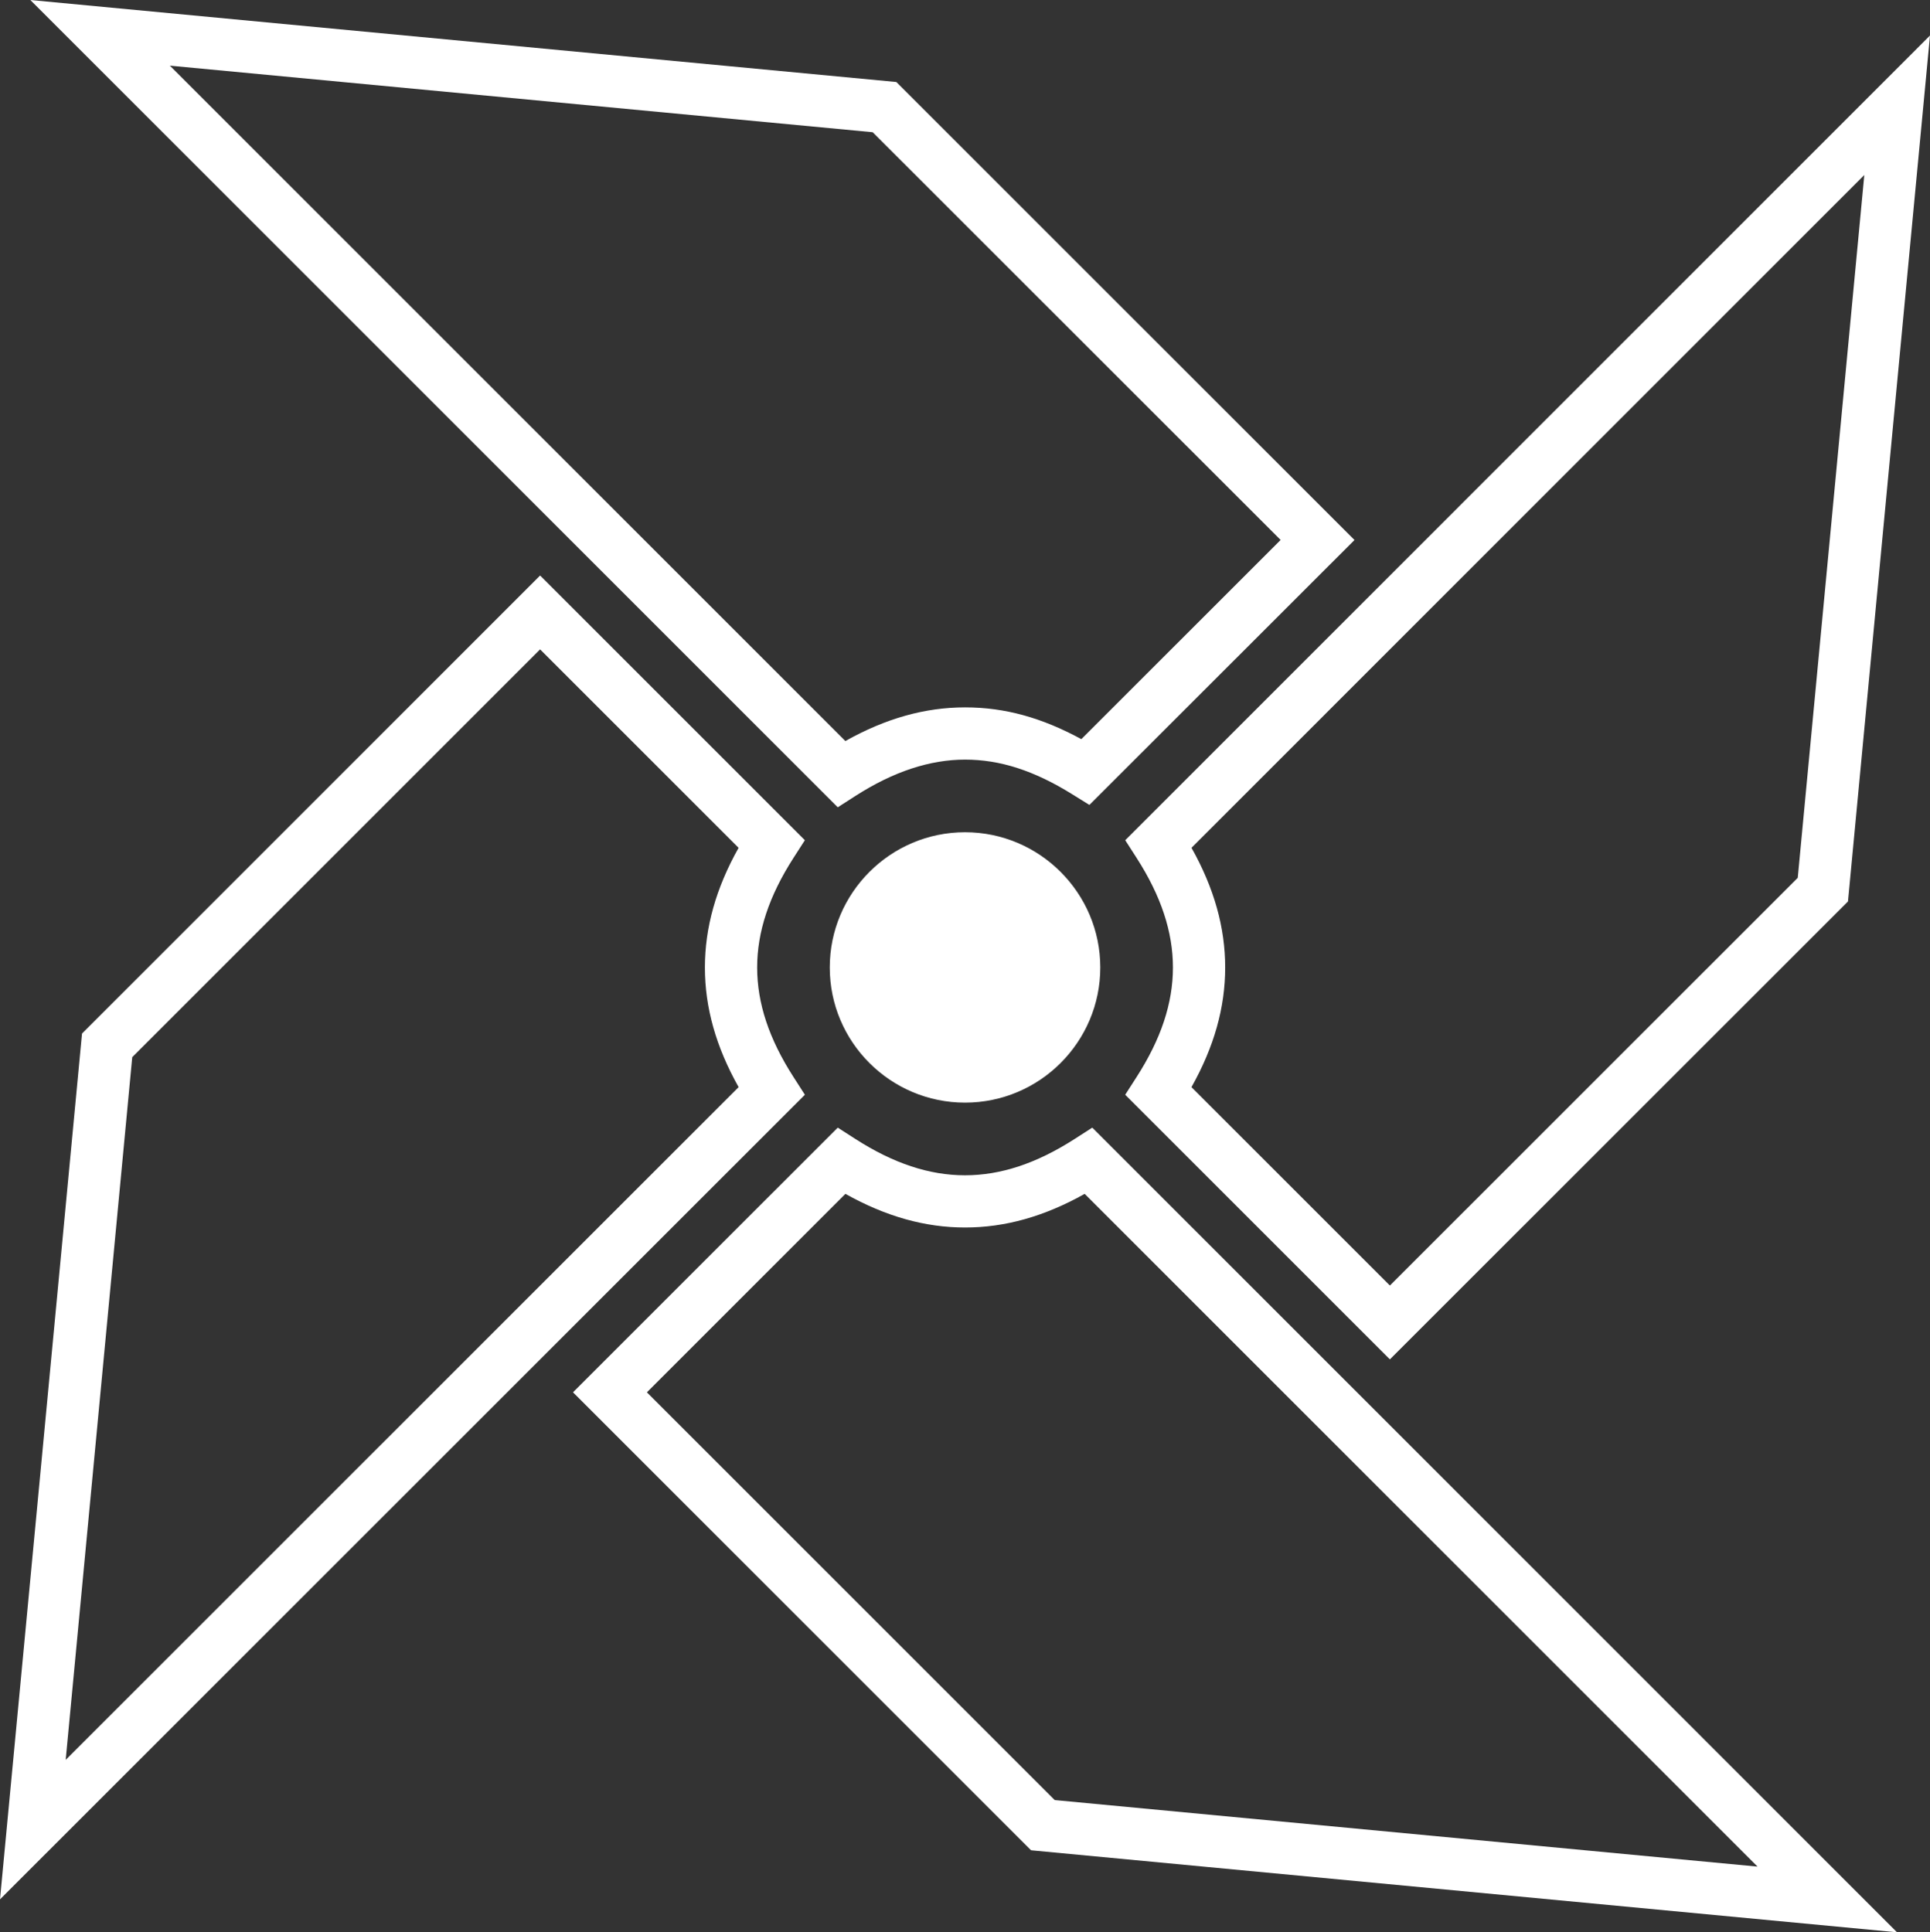
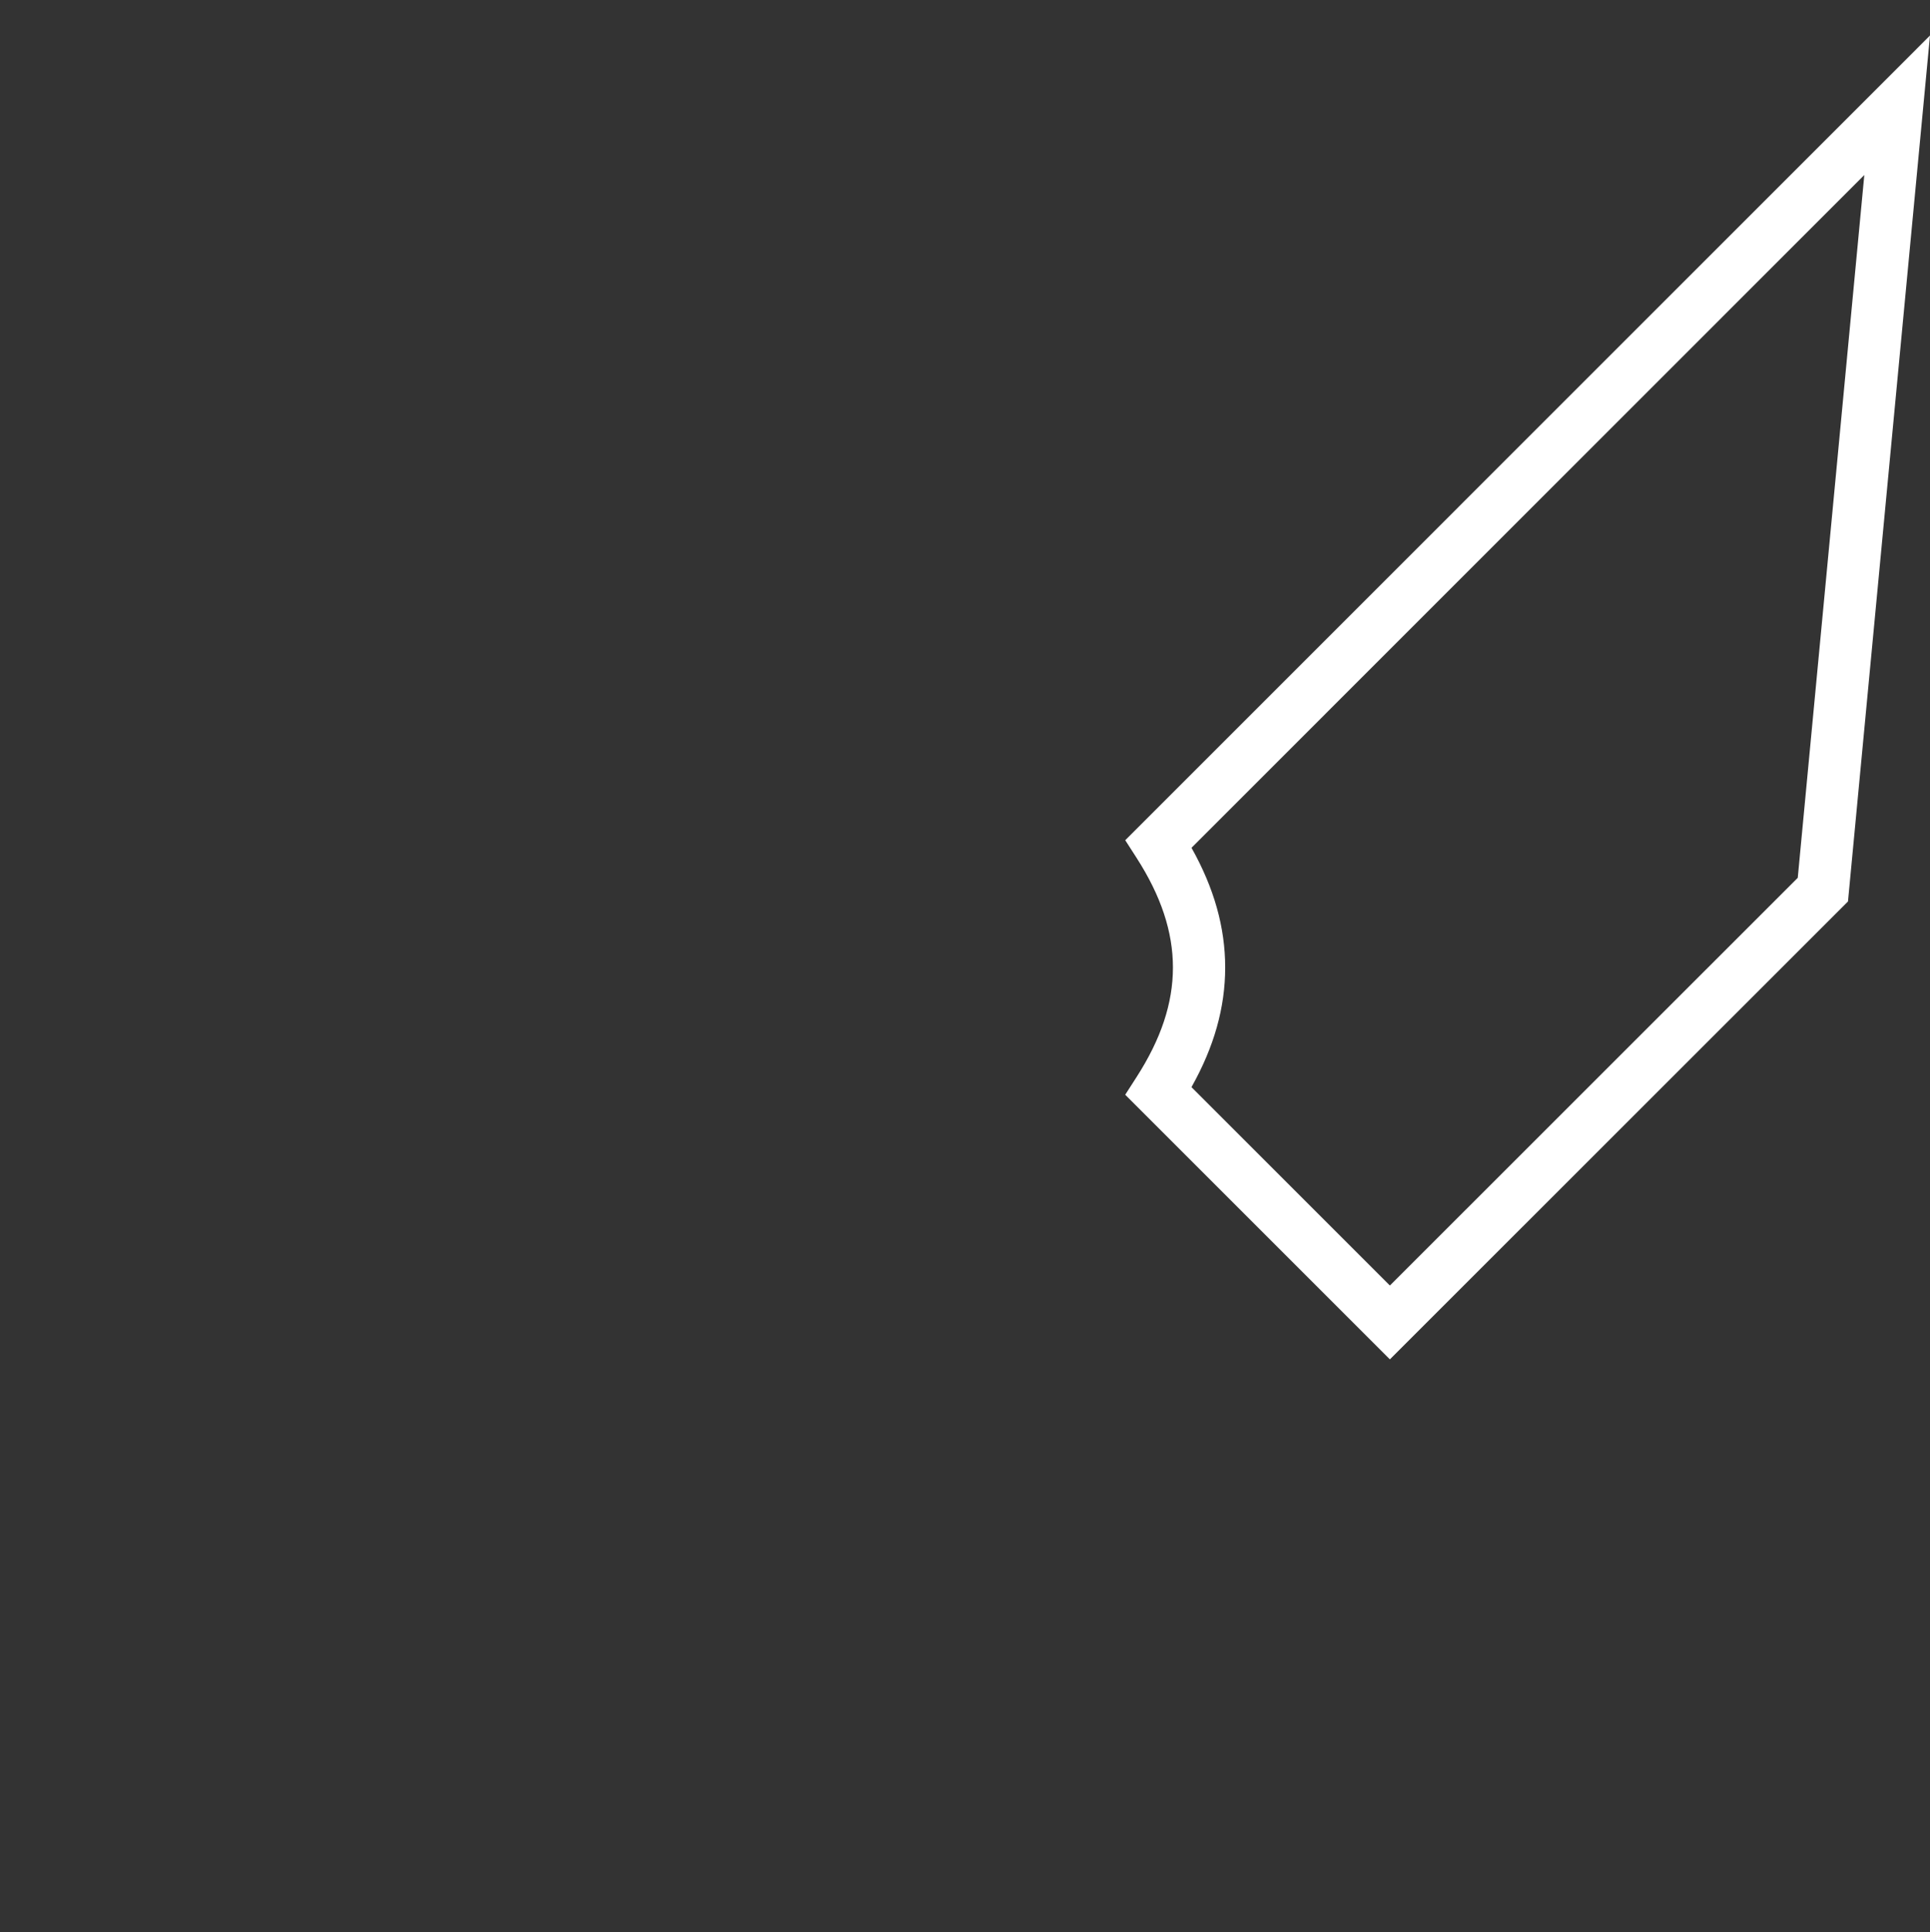
<svg xmlns="http://www.w3.org/2000/svg" id="Layer_2" data-name="Layer 2" viewBox="0 0 665.22 666.12">
  <rect x="0" y="0" width="665.22" height="666.12" fill="#333333" stroke="none" />
  <defs>
    <style>      .cls-1 {        fill: #fff;      }    </style>
  </defs>
  <g id="Layer_1-2" data-name="Layer 1">
    <g>
      <path class="cls-1" d="m479.06,468.62l-91.23-91.23,3.92-6.1c8.43-13.11,12.53-25.46,12.53-37.76s-4.1-24.67-12.52-37.78l-3.92-6.1L665.22,12.24l-28.27,298.52-157.89,157.85Zm-68.39-93.85l68.39,68.39,140.58-140.55,22.94-242.28-231.9,231.93c7.8,13.9,11.61,27.46,11.61,41.26s-3.81,27.35-11.62,41.25Z" />
-       <path class="cls-1" d="m288.75,278.3L10.45,0l298.49,28.27,157.92,157.89-91.37,91.32-6.06-3.76c-13.05-8.09-24.75-11.86-36.8-11.86s-24.67,4.1-37.78,12.52l-6.1,3.92ZM58.54,22.63l232.83,232.83c13.89-7.8,27.45-11.61,41.26-11.61s26.49,3.59,40.08,10.95l68.69-68.66L300.79,45.58,58.54,22.63Z" />
-       <path class="cls-1" d="m653.87,666.12l-298.49-28.27-157.88-157.88,91.25-91.24,6.1,3.92c13.11,8.42,25.47,12.51,37.77,12.51s24.65-4.09,37.76-12.51l6.1-3.92,277.38,277.39Zm-290.34-45.58l242.25,22.94-231.92-231.92c-13.89,7.8-27.44,11.6-41.23,11.6s-27.34-3.81-41.24-11.6l-68.42,68.42,140.57,140.57Z" />
-       <path class="cls-1" d="m0,654.77l28.27-298.48,157.89-157.89,91.25,91.25-3.92,6.1c-8.42,13.1-12.52,25.46-12.52,37.78s4.1,24.66,12.53,37.76l3.92,6.1L0,654.77Zm45.58-290.34l-22.94,242.25,231.94-231.91c-7.81-13.89-11.62-27.44-11.62-41.24s3.81-27.37,11.61-41.26l-68.41-68.41L45.58,364.43Z" />
-       <path class="cls-1" d="m379.24,333.52c0-25.7-20.92-46.62-46.62-46.62s-46.62,20.92-46.62,46.62,20.92,46.59,46.62,46.59,46.62-20.88,46.62-46.59Z" />
    </g>
  </g>
</svg>